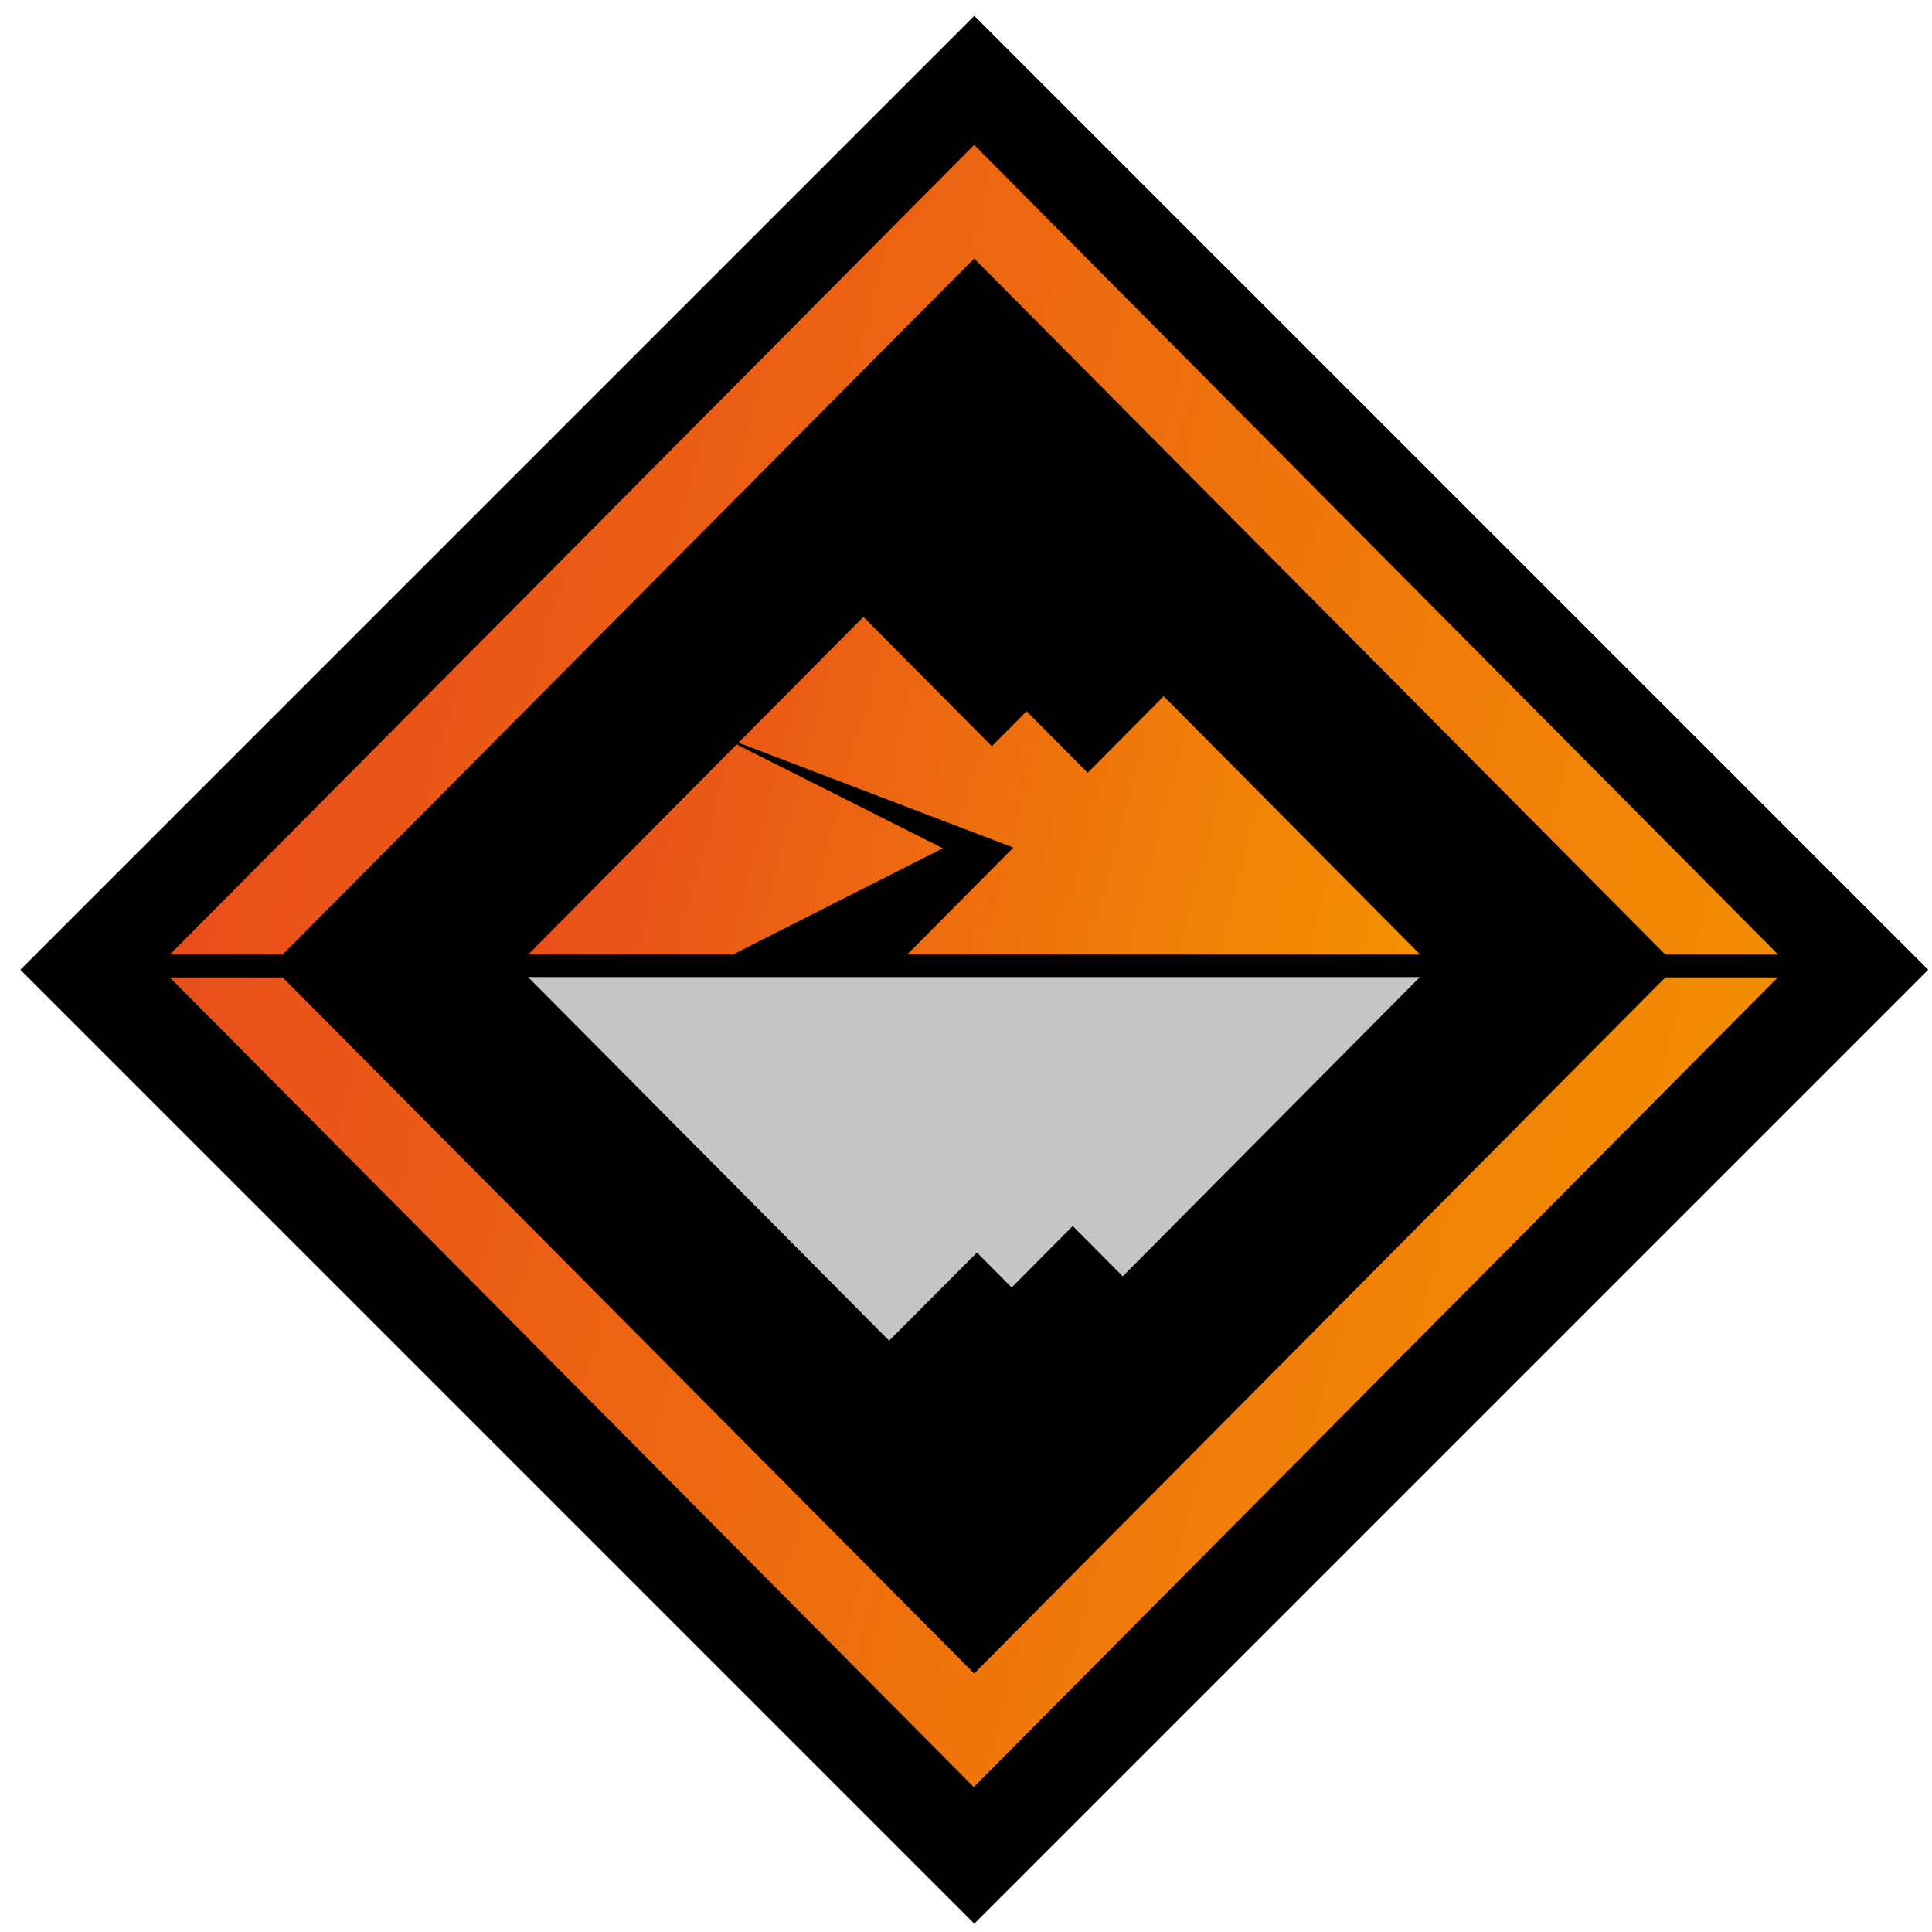
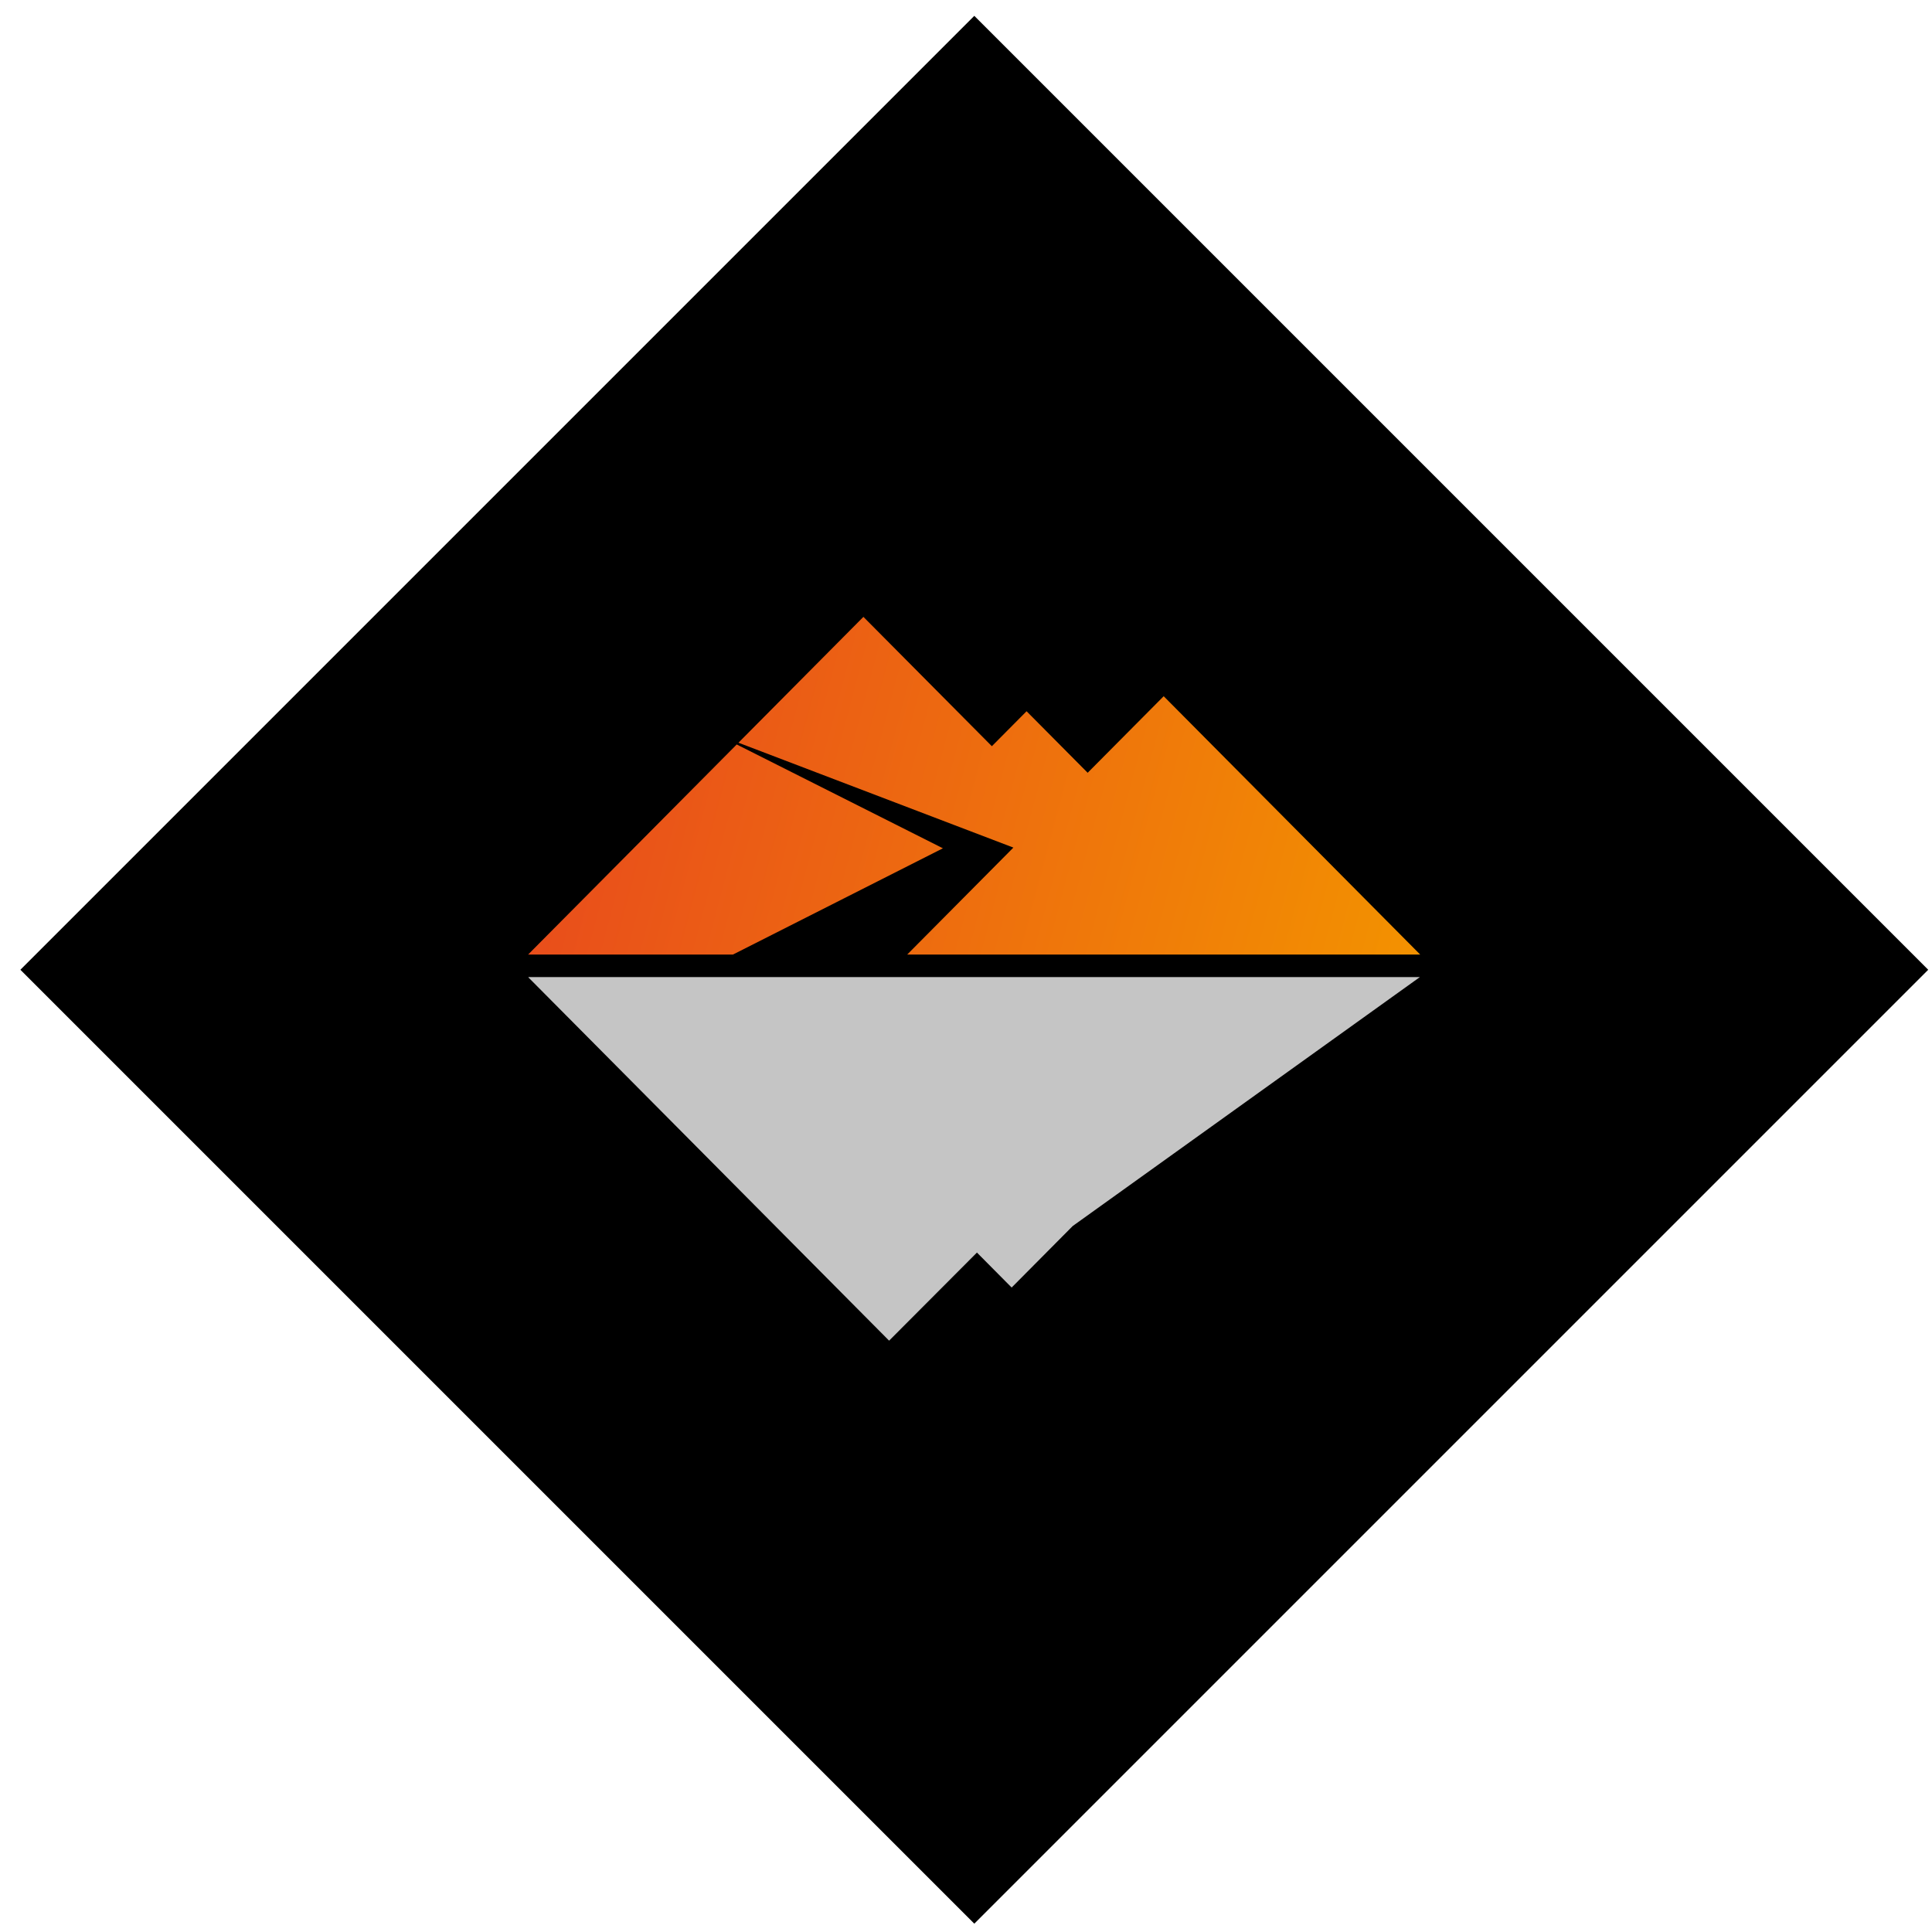
<svg xmlns="http://www.w3.org/2000/svg" width="80" height="80" viewBox="0 0 80 80" fill="none">
  <rect x="40.344" y="0.656" width="55.861" height="55.861" transform="rotate(45 40.344 0.656)" fill="black" />
-   <path d="M21.882 40.474L36.816 55.514L40.453 51.866L41.89 53.314L44.42 50.766L46.49 52.85L58.794 40.459H21.882V40.474Z" fill="#C5C5C5" />
+   <path d="M21.882 40.474L36.816 55.514L40.453 51.866L41.89 53.314L44.42 50.766L58.794 40.459H21.882V40.474Z" fill="#C5C5C5" />
  <path d="M39.044 35.126L30.348 39.527H21.867L30.506 30.827L39.044 35.126ZM48.186 28.829L45.038 31.999L42.508 29.451L41.071 30.899L35.752 25.543L30.578 30.754L41.962 35.097L37.564 39.527H58.808L48.186 28.829Z" fill="url(#paint0_linear_340_3)" />
-   <path d="M40.338 6L7.033 39.527H11.705L40.338 10.705L68.956 39.527H73.628L40.338 6ZM68.956 40.473L40.338 69.295L11.705 40.473H7.033L40.323 74L73.614 40.473H68.956Z" fill="url(#paint1_linear_340_3)" />
  <defs>
    <linearGradient id="paint0_linear_340_3" x1="24.065" y1="31.227" x2="58.577" y2="40.409" gradientUnits="userSpaceOnUse">
      <stop stop-color="#E94E1B" />
      <stop offset="1" stop-color="#F39200" />
    </linearGradient>
    <linearGradient id="paint1_linear_340_3" x1="6.668" y1="40.916" x2="74.059" y2="58.846" gradientUnits="userSpaceOnUse">
      <stop stop-color="#E94E1B" />
      <stop offset="1" stop-color="#F39200" />
    </linearGradient>
  </defs>
</svg>